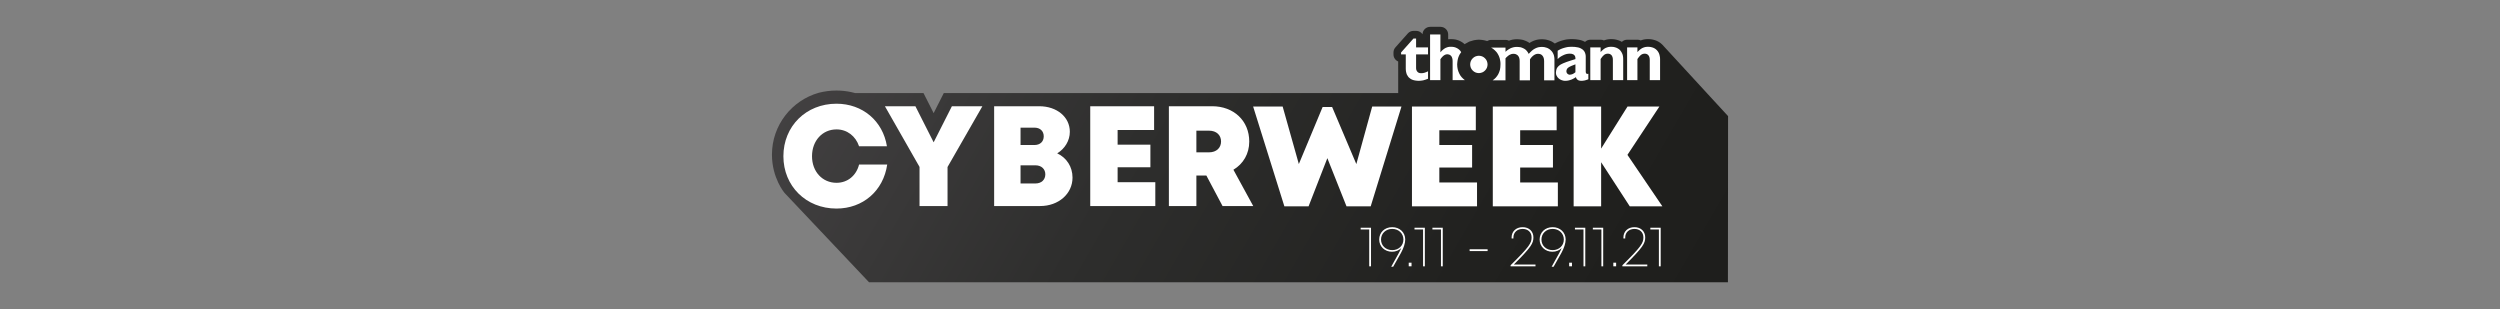
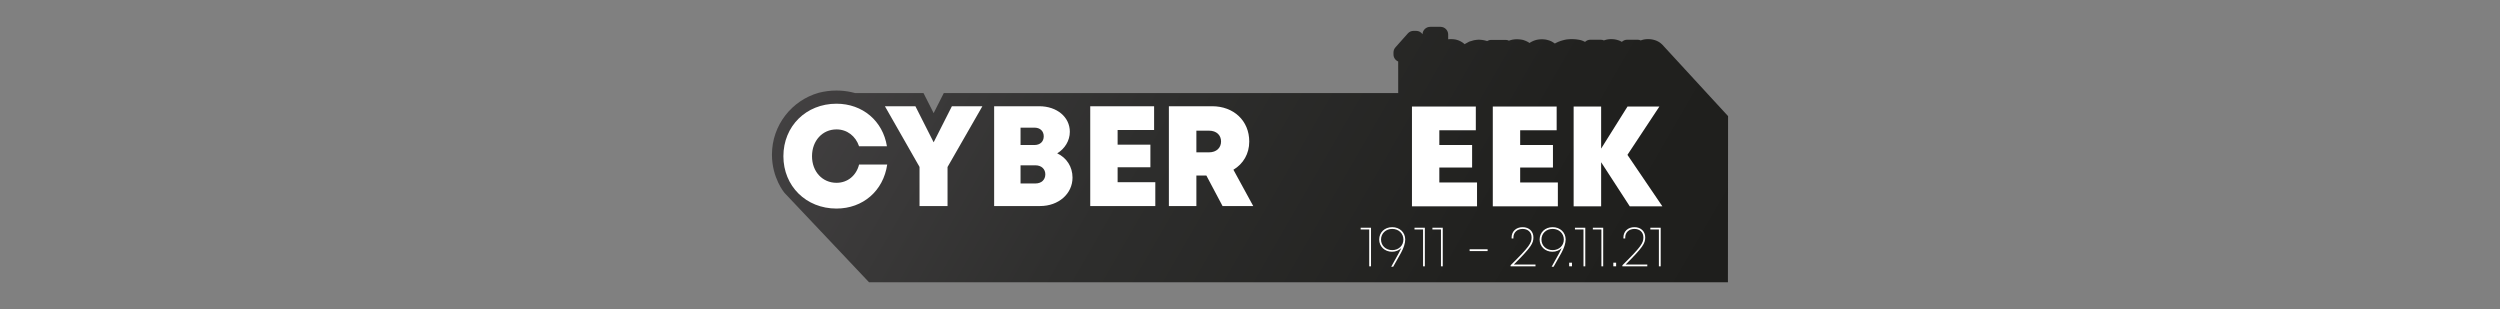
<svg xmlns="http://www.w3.org/2000/svg" version="1.1" id="Ebene_1" x="0px" y="0px" viewBox="0 0 728 90" style="enable-background:new 0 0 728 90;" xml:space="preserve">
  <rect x="0" y="0" width="728" height="90" fill="#808080" stroke="none" />
  <style type="text/css">
	.st0{fill:url(#SVGID_1_);}
	.st1{fill:url(#SVGID_00000034085991353847395390000015651953791076487835_);}
	.st2{fill:url(#SVGID_00000111179020926292291990000014807457257259266432_);}
	.st3{fill:url(#SVGID_00000130611209370615938130000012225049119426098309_);}
	.st4{fill:url(#SVGID_00000079450432759188519620000018161548257638358403_);}
	.st5{fill:url(#SVGID_00000005243574270148987030000010443803932837975225_);}
	.st6{fill:url(#SVGID_00000013909972580418379640000002192086876962648452_);}
	.st7{fill:#FFFFFF;}
</style>
  <g>
    <linearGradient id="SVGID_1_" gradientUnits="userSpaceOnUse" x1="227.38" y1="-34.019" x2="501.839" y2="124.44">
      <stop offset="0" style="stop-color:#4A4849" />
      <stop offset="0.077" style="stop-color:#444243" />
      <stop offset="0.403" style="stop-color:#2E2E2D" />
      <stop offset="0.716" style="stop-color:#21211F" />
      <stop offset="1" style="stop-color:#1D1D1B" />
    </linearGradient>
    <path class="st0" d="M484.05,12.986c-0.013-0.015-0.034-0.03-0.058-0.046l-0.221-0.205c-0.057-0.048-0.114-0.096-0.172-0.144   l-0.234-0.178c-0.09-0.069-0.185-0.131-0.284-0.187l-0.245-0.138c-0.054-0.028-0.107-0.056-0.161-0.083l-0.282-0.133   c-0.084-0.033-0.167-0.067-0.252-0.1l-0.294-0.096c-0.051-0.019-0.105-0.035-0.163-0.048l-0.31-0.08   c-0.019-0.004-0.039-0.009-0.058-0.013l-0.341-0.067c-0.096-0.019-0.193-0.032-0.291-0.039l-0.584-0.041   c-0.048-0.003-0.099-0.003-0.147-0.003c-0.035,0-0.07,0-0.102,0.003l-0.431,0.019c-0.068,0.006-0.179,0.017-0.247,0.023   l-0.382,0.054c-0.115,0.016-0.23,0.038-0.339,0.073l-0.393,0.115c-0.064,0.019-0.125,0.041-0.185,0.067l-0.077,0.032   c-0.288-0.137-0.61-0.211-0.949-0.211h-3.005c-0.607,0-1.156,0.24-1.559,0.632l-0.182-0.105c-0.054-0.029-0.109-0.057-0.163-0.083   l-0.31-0.145c-0.074-0.029-0.148-0.059-0.223-0.088l-0.294-0.096c-0.041-0.016-0.086-0.029-0.128-0.038l-0.294-0.08   c-0.045-0.01-0.09-0.021-0.135-0.031l-0.296-0.058c-0.094-0.018-0.19-0.031-0.286-0.038l-0.589-0.042   c-0.051-0.003-0.099-0.003-0.15-0.003h-0.096l-0.483,0.024c-0.061,0.006-0.123,0.012-0.184,0.018l-0.413,0.058   c-0.1,0.014-0.199,0.035-0.296,0.063l-0.409,0.118c-0.073,0.019-0.147,0.045-0.217,0.073l-0.067,0.025   c-0.284-0.131-0.603-0.204-0.936-0.204h-3.009c-0.61,0-1.162,0.243-1.565,0.639l-0.016-0.01c-0.067-0.038-0.134-0.073-0.204-0.109   l-0.323-0.148c-0.056-0.026-0.113-0.049-0.172-0.07l-0.332-0.118c-0.094-0.033-0.19-0.06-0.288-0.081l-0.464-0.096   c-0.009-0.001-0.022-0.004-0.031-0.005l-0.782-0.115c-0.073-0.013-0.153-0.019-0.23-0.022l-0.859-0.042h-0.179l-0.565,0.019   c-0.026,0.003-0.054,0.003-0.08,0.006l-0.529,0.037c-0.089,0.006-0.178,0.017-0.267,0.033l-0.527,0.096   c-0.033,0.007-0.087,0.019-0.12,0.027l-0.56,0.146c-0.035,0.006-0.067,0.016-0.099,0.025l-0.508,0.156   c-0.035,0.012-0.07,0.024-0.104,0.036l-0.547,0.21c-0.055,0.024-0.146,0.063-0.201,0.087l-0.45,0.219   c-0.054,0.026-0.109,0.054-0.16,0.083l-0.188,0.109c-0.051-0.041-0.105-0.08-0.16-0.115l-0.294-0.195   c-0.029-0.019-0.058-0.038-0.086-0.057l-0.294-0.176c-0.094-0.056-0.191-0.105-0.292-0.147l-0.324-0.134   c-0.087-0.036-0.177-0.067-0.268-0.093l-0.351-0.099c-0.01,0-0.019-0.003-0.029-0.006l-0.357-0.095   c-0.114-0.031-0.231-0.052-0.349-0.064l-0.37-0.038c-0.043-0.003-0.086-0.006-0.128-0.01l-0.409-0.019   c-0.038-0.003-0.073-0.003-0.109-0.003c-0.054,0-0.109,0.003-0.166,0.006l-0.527,0.038c-0.061,0.006-0.125,0.013-0.189,0.022   l-0.485,0.08c-0.123,0.02-0.244,0.05-0.363,0.089l-0.446,0.147c-0.081,0.027-0.161,0.058-0.239,0.093l-0.47,0.214   c-0.077,0.038-0.156,0.08-0.23,0.125l-0.45,0.271c0,0.003,0,0.003,0,0.003l-0.31-0.208c-0.086-0.058-0.179-0.109-0.275-0.156   l-0.45-0.214c-0.067-0.032-0.134-0.061-0.208-0.086l-0.485-0.176c-0.144-0.051-0.291-0.089-0.441-0.109l-0.549-0.08   c-0.038-0.004-0.076-0.008-0.115-0.012l-0.661-0.045c-0.048-0.003-0.096-0.003-0.144-0.003c-0.032,0-0.064,0-0.099,0.003   l-0.42,0.018c-0.064,0.006-0.168,0.015-0.232,0.02l-0.446,0.059c-0.092,0.012-0.183,0.031-0.273,0.056l-0.428,0.118   c-0.038,0.01-0.08,0.022-0.118,0.035l-0.326,0.109c-0.297-0.144-0.629-0.224-0.977-0.224h-4.197c-0.431,0-0.835,0.129-1.182,0.346   l-0.237-0.079l-0.668-0.167l-0.724-0.111l-0.779-0.056l-0.724,0.056l-0.724,0.111l-1.336,0.39l-1.226,0.668l-0.121,0.102   c-0.058-0.057-0.115-0.115-0.18-0.165l-0.351-0.271c-0.08-0.062-0.218-0.155-0.306-0.205l-0.313-0.181   c-0.08-0.045-0.16-0.083-0.243-0.121l-0.409-0.176c-0.077-0.033-0.156-0.061-0.237-0.085l-0.44-0.126   c-0.105-0.029-0.214-0.051-0.326-0.067l-0.438-0.056c-0.066-0.006-0.132-0.011-0.198-0.017l-0.428-0.019   c-0.035-0.003-0.067-0.003-0.102-0.003c-0.035,0-0.067,0-0.102,0.003l-0.431,0.019c-0.07,0.003-0.141,0.01-0.211,0.019   l-0.086,0.013v-1.392c0-1.233-1-2.236-2.236-2.236h-3.005c-1.204,0-2.184,0.952-2.232,2.146c-0.402-0.588-1.079-0.974-1.846-0.974   h-0.763c-0.639,0-1.246,0.271-1.67,0.751l-3.609,4.059c-0.364,0.409-0.565,0.939-0.565,1.485v0.568c0,0.926,0.562,1.718,1.367,2.06   v2.127l0.004,0.102v6.967h-13.759H277.191h-2.356l-1.064,2.102l-1.894,3.743l-1.893-3.743l-1.064-2.102h-2.356h-8.88h-6.598   l0.002,0.003h-2.081c-0.232-0.065-0.468-0.12-0.704-0.176c-0.104-0.027-0.208-0.052-0.312-0.077   c-1.416-0.317-2.891-0.484-4.413-0.484c-1.772,0-3.495,0.224-5.14,0.646c-7.874,2.214-13.649,9.441-13.649,18.022   c0,6.815,3.63,11.102,3.646,11.122l24.62,26.031h250.115l0.043-48.374L484.05,12.986z" />
    <g>
      <linearGradient id="SVGID_00000117638486706971398760000009572505762943408570_" gradientUnits="userSpaceOnUse" x1="248.005" y1="26.865" x2="247.983" y2="26.843">
        <stop offset="0.2" style="stop-color:#000000" />
        <stop offset="0.8" style="stop-color:#262626" />
      </linearGradient>
-       <path style="fill:url(#SVGID_00000117638486706971398760000009572505762943408570_);" d="M247.979,26.85    c0.004,0.001,0.008,0.002,0.011,0.003c0.006,0.001,0.013,0.002,0.019,0.004C247.999,26.854,247.988,26.852,247.979,26.85z" />
      <linearGradient id="SVGID_00000165215637969070332320000004392664609428358043_" gradientUnits="userSpaceOnUse" x1="244.416" y1="26.688" x2="243.751" y2="25.998">
        <stop offset="0.2" style="stop-color:#000000" />
        <stop offset="0.8" style="stop-color:#262626" />
      </linearGradient>
      <path style="fill:url(#SVGID_00000165215637969070332320000004392664609428358043_);" d="M243.515,26.31    c0.372,0,0.74,0.013,1.107,0.034C244.255,26.322,243.886,26.31,243.515,26.31z" />
      <linearGradient id="SVGID_00000045612297709227181950000013661259201918184615_" gradientUnits="userSpaceOnUse" x1="238.887" y1="27.071" x2="238.632" y2="26.806">
        <stop offset="0.2" style="stop-color:#000000" />
        <stop offset="0.8" style="stop-color:#262626" />
      </linearGradient>
-       <path style="fill:url(#SVGID_00000045612297709227181950000013661259201918184615_);" d="M238.454,27.009    c0.198-0.055,0.398-0.105,0.599-0.154C238.852,26.904,238.652,26.954,238.454,27.009z" />
      <linearGradient id="SVGID_00000122700072052066177790000003458241088070406315_" gradientUnits="userSpaceOnUse" x1="239.219" y1="26.879" x2="239.121" y2="26.777">
        <stop offset="0.2" style="stop-color:#000000" />
        <stop offset="0.8" style="stop-color:#262626" />
      </linearGradient>
      <path style="fill:url(#SVGID_00000122700072052066177790000003458241088070406315_);" d="M239.053,26.855    c0.076-0.019,0.152-0.04,0.229-0.058C239.205,26.815,239.13,26.836,239.053,26.855z" />
      <linearGradient id="SVGID_00000054266942532841213370000012280098521108236944_" gradientUnits="userSpaceOnUse" x1="238.436" y1="27.032" x2="238.409" y2="27.004">
        <stop offset="0.2" style="stop-color:#000000" />
        <stop offset="0.8" style="stop-color:#262626" />
      </linearGradient>
      <path style="fill:url(#SVGID_00000054266942532841213370000012280098521108236944_);" d="M238.39,27.026    c0.015-0.004,0.031-0.007,0.047-0.011c0.006-0.002,0.011-0.004,0.017-0.005C238.433,27.015,238.411,27.02,238.39,27.026z" />
      <linearGradient id="SVGID_00000166645726202831117720000003116011612429774008_" gradientUnits="userSpaceOnUse" x1="239.913" y1="26.92" x2="239.523" y2="26.515">
        <stop offset="0.2" style="stop-color:#000000" />
        <stop offset="0.8" style="stop-color:#262626" />
      </linearGradient>
      <path style="fill:url(#SVGID_00000166645726202831117720000003116011612429774008_);" d="M239.282,26.797    c0.283-0.065,0.568-0.125,0.855-0.178C239.849,26.672,239.564,26.732,239.282,26.797z" />
    </g>
    <g>
      <g>
        <path class="st7" d="M228.124,45.492c0-8.742,6.607-15.291,15.453-15.291c7.616,0,13.516,5.028,14.697,12.397h-8.113     c-0.997-2.981-3.509-4.916-6.568-4.916c-4.115,0-7.134,3.309-7.134,7.809c0,4.483,3.019,7.744,7.134,7.744     c3.225,0,5.76-2.101,6.574-5.331h8.189c-1.105,7.642-7.04,12.83-14.781,12.83C234.73,60.734,228.124,54.185,228.124,45.492z" />
      </g>
      <g>
        <path class="st7" d="M275.923,48.631v11.368h-8.155V48.611l-10.083-17.675h8.88l5.313,10.502l5.313-10.502h8.88L275.923,48.631z" />
      </g>
      <g>
        <path class="st7" d="M307.861,44.653c2.739,1.299,4.457,3.899,4.457,7.07c0,4.709-4.064,8.276-9.428,8.276h-13.396V30.936h13.128     c5.154,0,8.914,3.144,8.914,7.438C311.534,40.971,310.08,43.307,307.861,44.653L307.861,44.653z M304.398,50.771     c0-1.543-1.134-2.63-2.867-2.63h-4.35v5.285h4.35C303.265,53.425,304.398,52.339,304.398,50.771z M303.935,39.7     c0-1.508-1.033-2.53-2.707-2.53h-4.046v5.06h4.047C302.903,42.23,303.936,41.208,303.935,39.7L303.935,39.7z" />
      </g>
      <g>
        <path class="st7" d="M336.426,53.054v6.945h-18.948V30.936h18.597v6.921h-10.625v4.279h9.546v6.567h-9.546v4.351H336.426z" />
      </g>
      <g>
        <path class="st7" d="M351.289,51.106h-2.903v8.893h-8.007V30.936h12.597c6.266,0,10.807,4.21,10.807,10.285     c0,3.567-1.742,6.489-4.613,8.208l5.771,10.57h-8.937L351.289,51.106z M348.386,44.361h3.657c2.238,0,3.527-1.348,3.527-3.164     s-1.289-3.147-3.527-3.147h-3.657V44.361z" />
      </g>
      <g>
        <g>
          <path class="st7" d="M430.11,53.137v6.945h-18.948V31.019h18.597v6.921h-10.625v4.279h9.545v6.567h-9.545v4.351L430.11,53.137z" />
        </g>
        <g>
          <path class="st7" d="M453.65,53.137v6.945h-18.948V31.019h18.597v6.921h-10.625v4.279h9.546v6.567h-9.546v4.351L453.65,53.137z" />
        </g>
        <g>
          <path class="st7" d="M474.585,60.082l-8.335-12.84v12.84h-8.007V31.019h8.007V43.27l7.682-12.251h9.285l-9.307,14.078      l10.175,14.985H474.585z" />
        </g>
        <g>
-           <path class="st7" d="M408.111,31.019l-8.962,29.063h-7.048l-5.576-14.028l-5.468,14.028h-7.048l-9.099-29.063h8.598      l4.714,16.751l6.924-16.607h2.771l7.048,16.62l4.62-16.764H408.111z" />
-         </g>
+           </g>
      </g>
    </g>
-     <path class="st7" d="M483.415,17.29v6.052h-3.005v-5.819l-0.022-0.469l-0.077-0.39l-0.137-0.332l-0.195-0.271l-0.214-0.195   l-0.255-0.137l-0.271-0.08l-0.313-0.019l-0.275,0.019l-0.252,0.061l-0.252,0.096l-0.256,0.156l-0.252,0.214l-0.255,0.275   l-0.271,0.332l-0.294,0.409v6.151h-3.005v-9.546h3.005v1.367l0.371-0.374l0.351-0.329l0.37-0.275l0.371-0.214l0.393-0.156   l0.39-0.118l0.428-0.057l0.431-0.019l0.584,0.038l0.294,0.058l0.313,0.08l0.29,0.096l0.294,0.137l0.272,0.156l0.256,0.195   l0.252,0.233l0.236,0.275l0.195,0.294l0.176,0.332l0.137,0.39l0.096,0.409l0.08,0.469L483.415,17.29z M472.658,16.782l-0.057-0.469   l-0.099-0.409l-0.157-0.39l-0.176-0.332l-0.195-0.294l-0.214-0.275l-0.252-0.233l-0.275-0.195l-0.275-0.156l-0.291-0.137   l-0.294-0.096l-0.294-0.08l-0.291-0.058l-0.588-0.038l-0.447,0.019l-0.412,0.057l-0.409,0.118l-0.39,0.156l-0.371,0.214   l-0.351,0.275l-0.37,0.329l-0.351,0.374v-1.367h-3.009v9.546h3.009v-6.151l0.291-0.409l0.256-0.332l0.271-0.275l0.236-0.214   l0.252-0.156l0.252-0.096l0.255-0.061l0.275-0.019l0.31,0.019l0.294,0.08l0.233,0.137l0.236,0.195l0.176,0.271l0.134,0.332   l0.08,0.39l0.019,0.469v5.819h3.005V17.29L472.658,16.782z M462.528,21.486v1.6l-0.508,0.176l-0.508,0.156l-0.485,0.077   l-0.431,0.042l-0.351-0.019l-0.294-0.042l-0.271-0.077l-0.217-0.118l-0.195-0.156l-0.157-0.176l-0.115-0.233l-0.099-0.256   l-0.409,0.275l-0.409,0.214l-0.393,0.195l-0.39,0.137l-0.39,0.118l-0.371,0.077l-0.39,0.042l-0.393,0.019l-0.271-0.019   l-0.275-0.042L454.7,23.32l-0.447-0.214l-0.393-0.294l-0.329-0.351l-0.236-0.409l-0.096-0.195l-0.061-0.214l-0.038-0.236   l-0.019-0.214l0.038-0.409l0.061-0.37l0.096-0.332l0.137-0.294l0.195-0.271l0.233-0.255l0.275-0.233l0.313-0.217l0.371-0.195   l0.409-0.195l0.996-0.39l1.172-0.39l1.386-0.431V16.9l-0.041-0.313l-0.096-0.275l-0.176-0.233l-0.214-0.195l-0.313-0.137   l-0.351-0.099l-0.47-0.019l-0.45,0.019l-0.466,0.08l-0.469,0.137l-0.447,0.195l-0.469,0.233l-0.431,0.255l-0.409,0.31l-0.371,0.351   v-2.44l0.47-0.271l0.485-0.236l0.508-0.195l0.508-0.156l0.527-0.134l0.527-0.099l0.546-0.038l0.568-0.019l0.856,0.038l0.782,0.118   l0.371,0.077l0.332,0.118l0.294,0.137l0.291,0.176l0.255,0.176l0.214,0.214l0.195,0.233l0.156,0.275l0.118,0.291l0.096,0.313   l0.061,0.351l0.019,0.37v4.353l0.038,0.294l0.096,0.214l0.08,0.061l0.077,0.058l0.198,0.038l0.134-0.019L462.528,21.486z    M458.763,18.733l-1.153,0.45l-0.45,0.214l-0.371,0.214l-0.291,0.233L456.3,20.1l-0.115,0.294l-0.061,0.351l0.042,0.195   l0.038,0.195l0.096,0.176l0.118,0.137l0.157,0.134l0.156,0.08l0.176,0.077l0.195,0.019l0.428-0.057l0.431-0.137l0.409-0.233   l0.393-0.294V18.733z M452.631,16.859l-0.057-0.37l-0.077-0.37l-0.118-0.332l-0.156-0.332l-0.176-0.291l-0.214-0.275l-0.236-0.233   l-0.252-0.236l-0.294-0.195l-0.291-0.176l-0.332-0.137l-0.351-0.096l-0.371-0.099l-0.37-0.038l-0.412-0.019l-0.527,0.038   l-0.489,0.08l-0.466,0.156l-0.469,0.214l-0.45,0.271l-0.447,0.351l-0.45,0.431l-0.466,0.489l-0.275-0.489l-0.313-0.412   l-0.351-0.351l-0.409-0.271l-0.45-0.214l-0.485-0.176l-0.549-0.08l-0.604-0.038l-0.45,0.019l-0.428,0.058l-0.431,0.118   l-0.409,0.137l-0.409,0.214l-0.393,0.233l-0.409,0.294l-0.39,0.351v-1.23h-4.197l0.565,0.351l0.508,0.431l0.47,0.485l0.214,0.275   l0.195,0.313l0.176,0.313l0.156,0.329l0.137,0.351l0.115,0.374l0.08,0.39l0.077,0.428l0.042,0.431v0.466l-0.042,0.802l-0.058,0.37   l-0.058,0.37l-0.217,0.664l-0.271,0.607l-0.332,0.527l-0.39,0.485l-0.431,0.412l-0.489,0.37h3.749v-6.403l0.271-0.313l0.294-0.252   l0.275-0.233L439.534,16l0.294-0.134l0.294-0.118l0.291-0.058l0.294-0.019l0.332,0.019l0.332,0.077l0.313,0.156l0.272,0.195   l0.236,0.294l0.176,0.351l0.115,0.447l0.041,0.527v5.662h3.005V17.29l0.252-0.37l0.275-0.332l0.291-0.275l0.294-0.233l0.294-0.176   l0.313-0.137l0.31-0.077l0.332-0.019l0.39,0.038l0.354,0.096l0.291,0.176l0.255,0.255l0.195,0.291l0.157,0.374l0.077,0.409   l0.038,0.489v5.602h3.005v-6.129L452.631,16.859z M433.153,18.5l-0.038-0.256l-0.137-0.466l-0.233-0.431l-0.313-0.37l-0.371-0.313   l-0.431-0.233l-0.233-0.08l-0.236-0.058l-0.252-0.038l-0.275-0.019l-0.252,0.019l-0.252,0.038l-0.469,0.137l-0.431,0.233   l-0.371,0.313l-0.313,0.37l-0.115,0.214l-0.118,0.217l-0.077,0.233l-0.061,0.233l-0.038,0.256l-0.019,0.271l0.019,0.255   l0.038,0.252l0.137,0.469l0.233,0.428l0.313,0.37l0.371,0.313l0.217,0.118l0.214,0.115l0.233,0.08l0.236,0.058l0.252,0.041   l0.252,0.019l0.275-0.019l0.252-0.041l0.47-0.137l0.431-0.233l0.371-0.313l0.313-0.37l0.233-0.428l0.077-0.233l0.061-0.236   l0.038-0.252l0.019-0.255L433.153,18.5z M415.84,15.846v-2.05h-3.475v-2.577h-0.763l-3.609,4.059v0.568h1.367v4.097l0.019,0.489   l0.057,0.428l0.099,0.412l0.115,0.37l0.176,0.31l0.176,0.294l0.214,0.275l0.256,0.214l0.252,0.195l0.294,0.176l0.313,0.137   l0.313,0.099l0.351,0.077l0.351,0.058l0.722,0.061l0.683-0.042l0.661-0.096l0.683-0.195l0.744-0.275v-2.165l-0.568,0.252   l-0.505,0.176l-0.469,0.099l-0.47,0.019l-0.332-0.019l-0.291-0.08l-0.255-0.134l-0.195-0.176l-0.176-0.236l-0.118-0.252   l-0.077-0.294l-0.019-0.332v-3.941H415.84z M426.574,23.342l-0.489-0.412l-0.447-0.447l-0.39-0.508l-0.313-0.568l-0.256-0.604   l-0.195-0.645l-0.115-0.683l-0.042-0.722l0.042-0.527l0.058-0.508l0.096-0.489l0.118-0.447l0.176-0.45l0.195-0.409l0.236-0.37   l0.252-0.351l-0.252-0.39l-0.313-0.332l-0.351-0.275l-0.371-0.214l-0.412-0.176l-0.409-0.118l-0.45-0.057l-0.428-0.019   l-0.431,0.019l-0.409,0.057l-0.409,0.137l-0.371,0.157l-0.374,0.233l-0.351,0.275l-0.351,0.313l-0.329,0.39h-0.041v-5.155h-3.005   v13.295h3.005v-6.09l0.255-0.351l0.252-0.294l0.256-0.255l0.233-0.195L420.701,16l0.252-0.115l0.252-0.061l0.255-0.019l0.332,0.041   l0.313,0.096l0.252,0.156l0.233,0.214l0.176,0.294l0.137,0.37l0.08,0.428l0.019,0.489v5.448H426.574z" />
    <g>
      <g>
        <path class="st7" d="M399.238,66.325v11.222h-0.523V66.823h-2.489v-0.498H399.238z" />
        <path class="st7" d="M409.203,69.755c0,1.03-0.451,2.481-1.236,3.89l-2.27,4.029h-0.578c2.28-4.087,2.592-4.629,2.918-5.436     c-0.648,0.667-1.632,1.074-2.677,1.074c-2.131,0-3.738-1.532-3.738-3.557c0-2.093,1.599-3.607,3.788-3.607     C407.596,66.148,409.203,67.675,409.203,69.755z M408.672,69.755c0-1.776-1.388-3.097-3.257-3.097     c-1.869,0-3.261,1.316-3.261,3.097s1.392,3.08,3.261,3.08C407.284,72.835,408.672,71.531,408.672,69.755z" />
-         <path class="st7" d="M410.221,76.493h0.818v1.055h-0.818V76.493z" />
        <path class="st7" d="M414.917,66.325v11.222h-0.523V66.823h-2.489v-0.498H414.917z" />
        <path class="st7" d="M420.132,66.325v11.222h-0.523V66.823h-2.489v-0.498H420.132z" />
        <path class="st7" d="M427.951,72.586h5.24v0.527h-5.24V72.586z" />
        <path class="st7" d="M447.136,77.037v0.511h-7.261v-0.295c5.531-5.477,6.122-6.489,6.122-8.121c0-1.477-1.038-2.472-2.603-2.472     c-1.591,0-2.688,1.025-2.688,2.476v0.308h-0.527v-0.308c0-1.789,1.354-2.987,3.215-2.987c1.861,0,3.135,1.211,3.135,2.983     c0,1.703-0.608,2.821-5.707,7.906H447.136z" />
        <path class="st7" d="M455.92,69.755c0,1.03-0.451,2.481-1.236,3.89l-2.27,4.029h-0.578c2.28-4.087,2.592-4.629,2.918-5.436     c-0.648,0.667-1.632,1.074-2.677,1.074c-2.13,0-3.738-1.532-3.738-3.557c0-2.093,1.599-3.607,3.788-3.607     C454.313,66.148,455.92,67.675,455.92,69.755z M455.389,69.755c0-1.776-1.388-3.097-3.257-3.097     c-1.869,0-3.261,1.316-3.261,3.097s1.392,3.08,3.261,3.08C454.001,72.835,455.389,71.531,455.389,69.755z" />
        <path class="st7" d="M456.938,76.493h0.819v1.055h-0.819V76.493z" />
        <path class="st7" d="M461.635,66.325v11.222h-0.523V66.823h-2.489v-0.498H461.635z" />
        <path class="st7" d="M466.85,66.325v11.222h-0.523V66.823h-2.489v-0.498H466.85z" />
        <path class="st7" d="M469.799,76.493h0.819v1.055h-0.819V76.493z" />
        <path class="st7" d="M479.693,77.037v0.511h-7.261v-0.295c5.531-5.477,6.122-6.489,6.122-8.121c0-1.477-1.038-2.472-2.603-2.472     c-1.591,0-2.687,1.025-2.687,2.476v0.308h-0.527v-0.308c0-1.789,1.354-2.987,3.215-2.987c1.861,0,3.135,1.211,3.135,2.983     c0,1.703-0.608,2.821-5.707,7.906H479.693z" />
        <path class="st7" d="M483.593,66.325v11.222h-0.523V66.823h-2.489v-0.498H483.593z" />
      </g>
    </g>
  </g>
</svg>